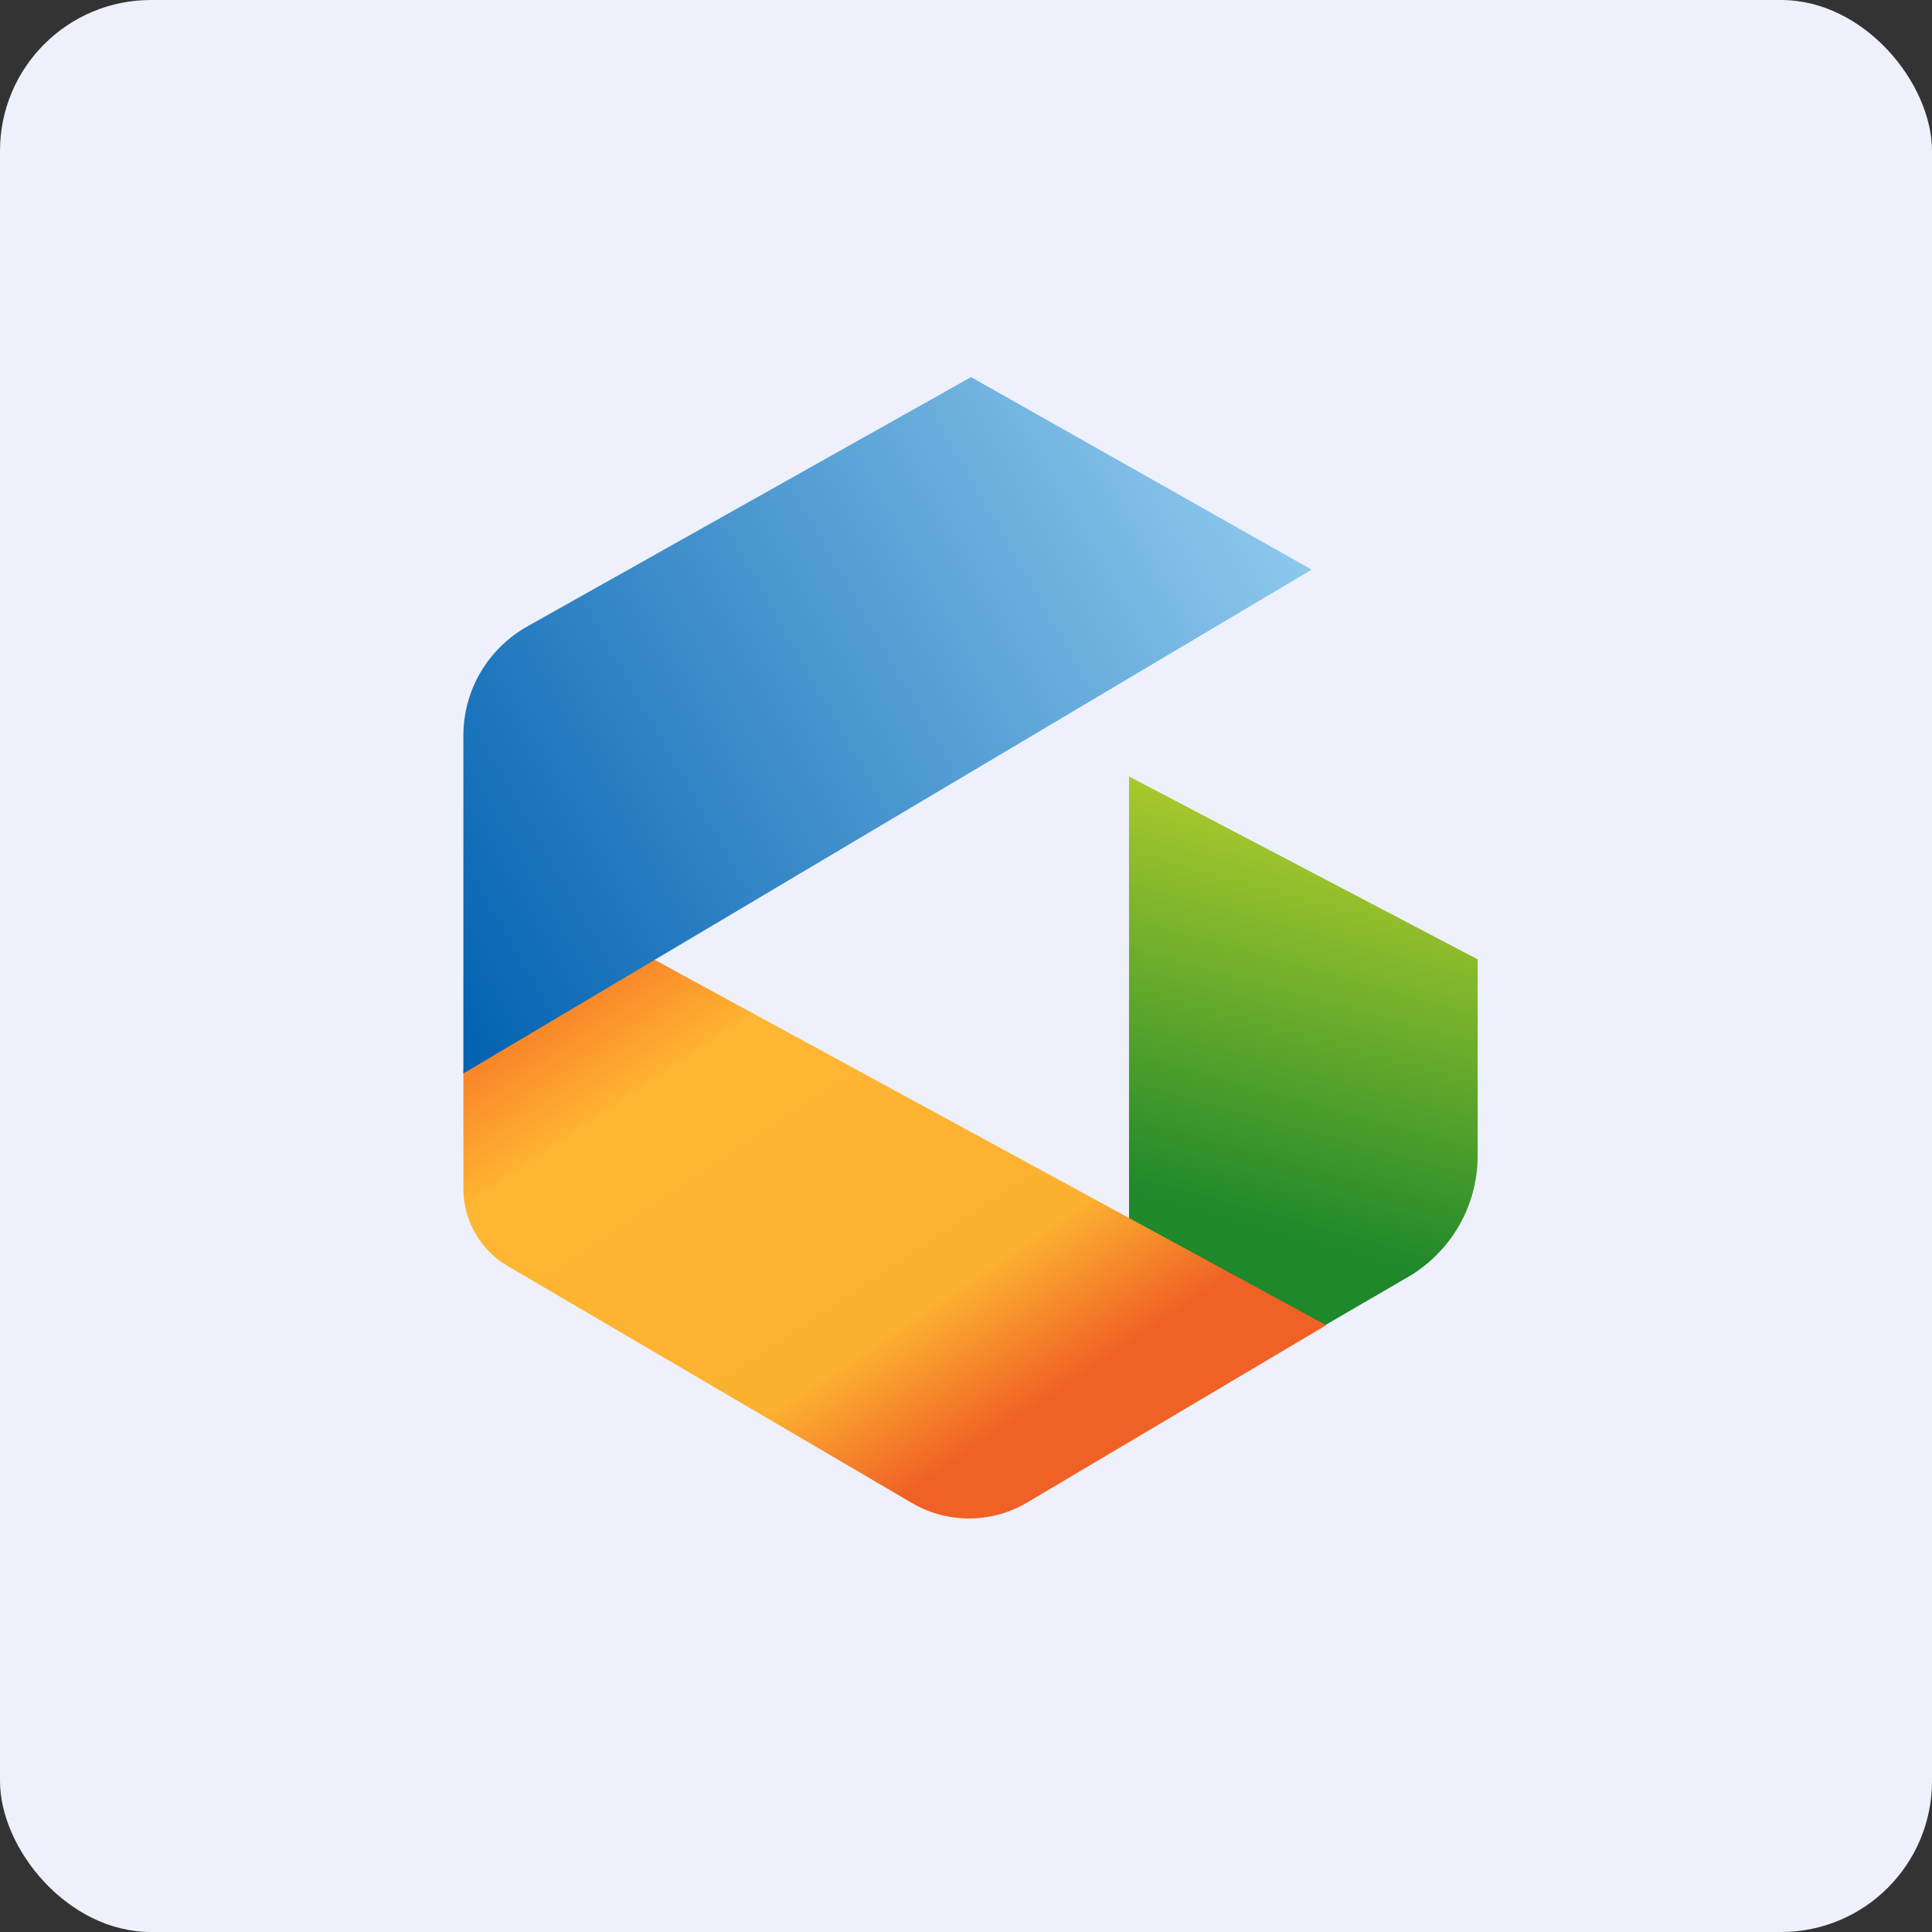
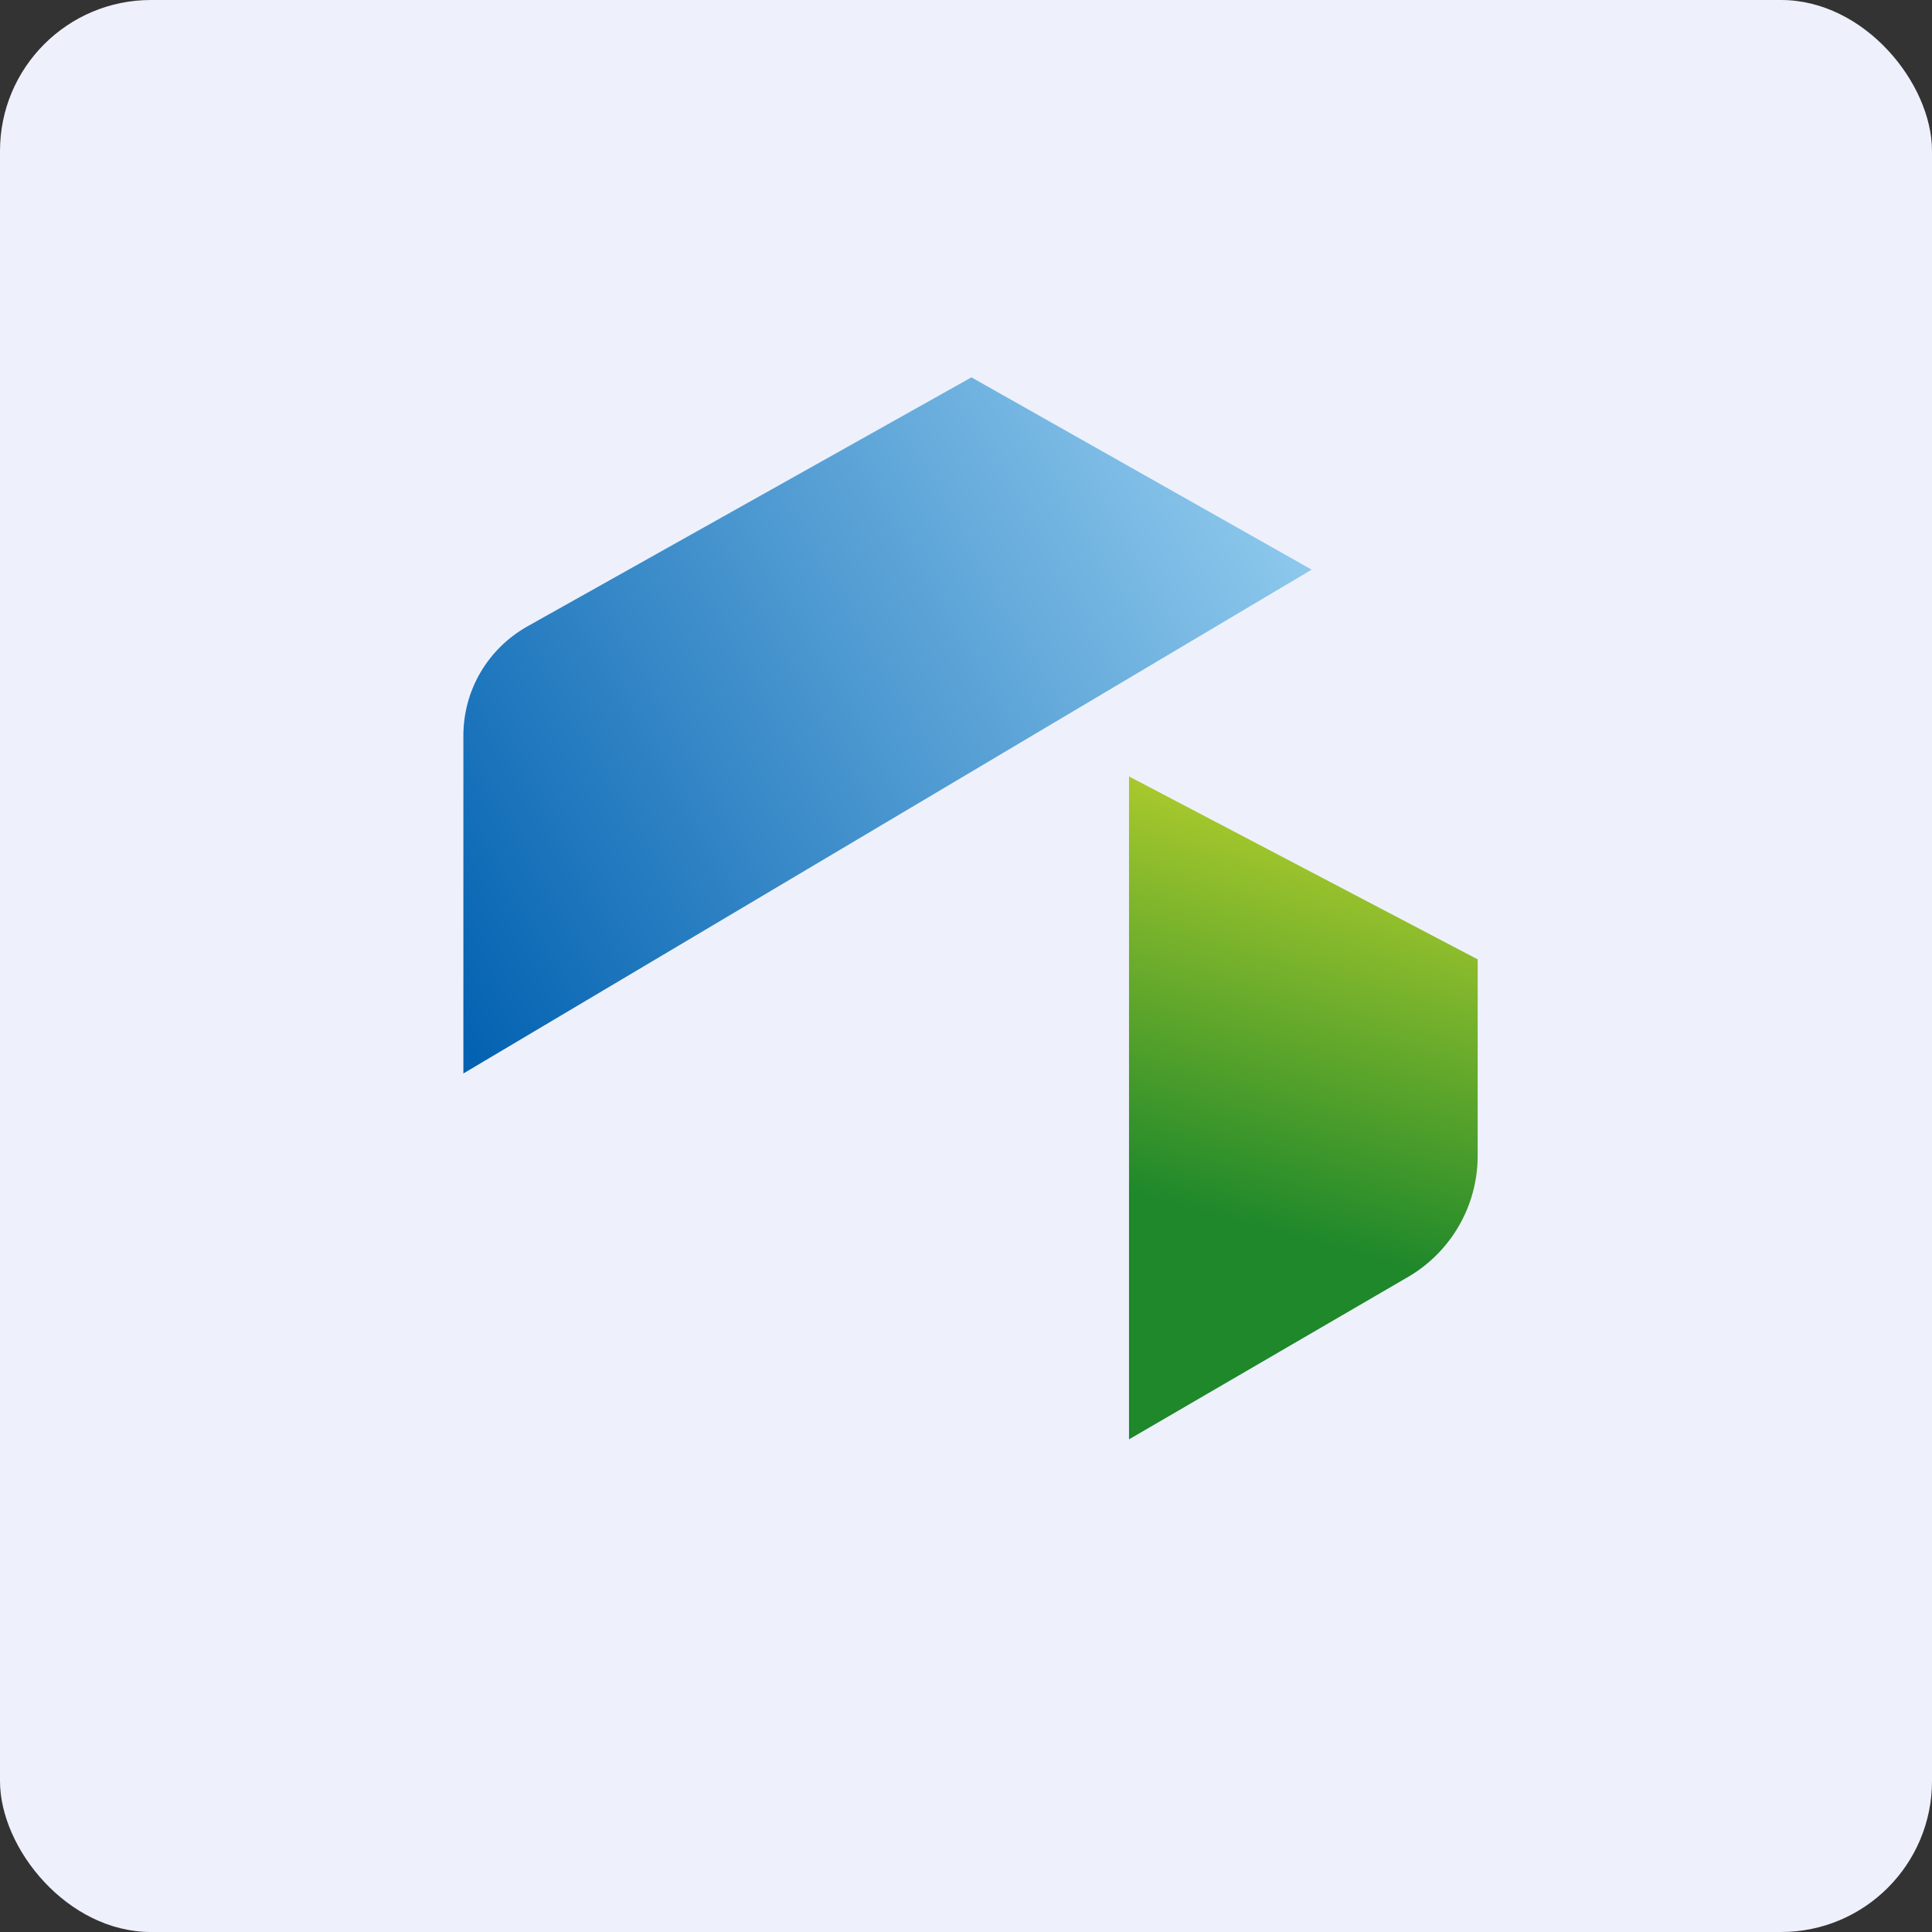
<svg xmlns="http://www.w3.org/2000/svg" width="64" height="64" viewBox="0 0 64 64">
  <rect x="0" y="0" width="64" height="64" fill="#333333" stroke="none" />
  <rect x="0" y="0" width="64" height="64" rx="5" ry="5" fill="#eef1fb" />
  <path fill="#eef1fb" d="M 2.75,2 L 61.55,2 L 61.55,60.80 L 2.75,60.80 L 2.75,2" />
  <path d="M 37.40,47.66 L 37.40,25.72 L 48.95,31.78 L 48.95,38.29 C 48.95,39.95 48.06,41.49 46.61,42.32 L 37.40,47.68 L 37.40,47.66" fill="url(#fb100)" />
-   <path d="M 15.35,39.38 L 15.35,35.44 L 20.59,31.20 L 43.93,43.90 L 34.03,49.77 A 3.76,3.76 0 0,1 30.21,49.79 L 16.82,41.94 A 2.97,2.97 0 0,1 15.35,39.38" fill="url(#fb101)" />
-   <path d="M 32.18,12.50 L 43.45,18.87 L 15.35,35.56 L 15.35,24.37 C 15.35,22.86 16.16,21.49 17.47,20.75 L 32.17,12.49 L 32.18,12.50" fill="url(#fb102)" />
+   <path d="M 32.18,12.50 L 43.45,18.87 L 15.35,35.56 L 15.35,24.37 C 15.35,22.86 16.16,21.49 17.47,20.75 L 32.18,12.50" fill="url(#fb102)" />
  <defs>
    <linearGradient id="fb100" x1="45.26" y1="27.39" x2="41.62" y2="40.68" gradientUnits="userSpaceOnUse">
      <stop stop-color="#adcb2c" />
      <stop offset="1" stop-color="#1e882b" />
    </linearGradient>
    <linearGradient id="fb101" x1="21.65" y1="29.95" x2="33.32" y2="47.32" gradientUnits="userSpaceOnUse">
      <stop stop-color="#f77626" />
      <stop offset=".24" stop-color="#ffb632" />
      <stop offset=".77" stop-color="#fcb131" />
      <stop offset="1" stop-color="#f06125" />
    </linearGradient>
    <linearGradient id="fb102" x1="43.5" y1="17.24" x2="14.78" y2="33.64" gradientUnits="userSpaceOnUse">
      <stop stop-color="#91cbee" />
      <stop offset="1" stop-color="#0362b1" />
    </linearGradient>
  </defs>
</svg>